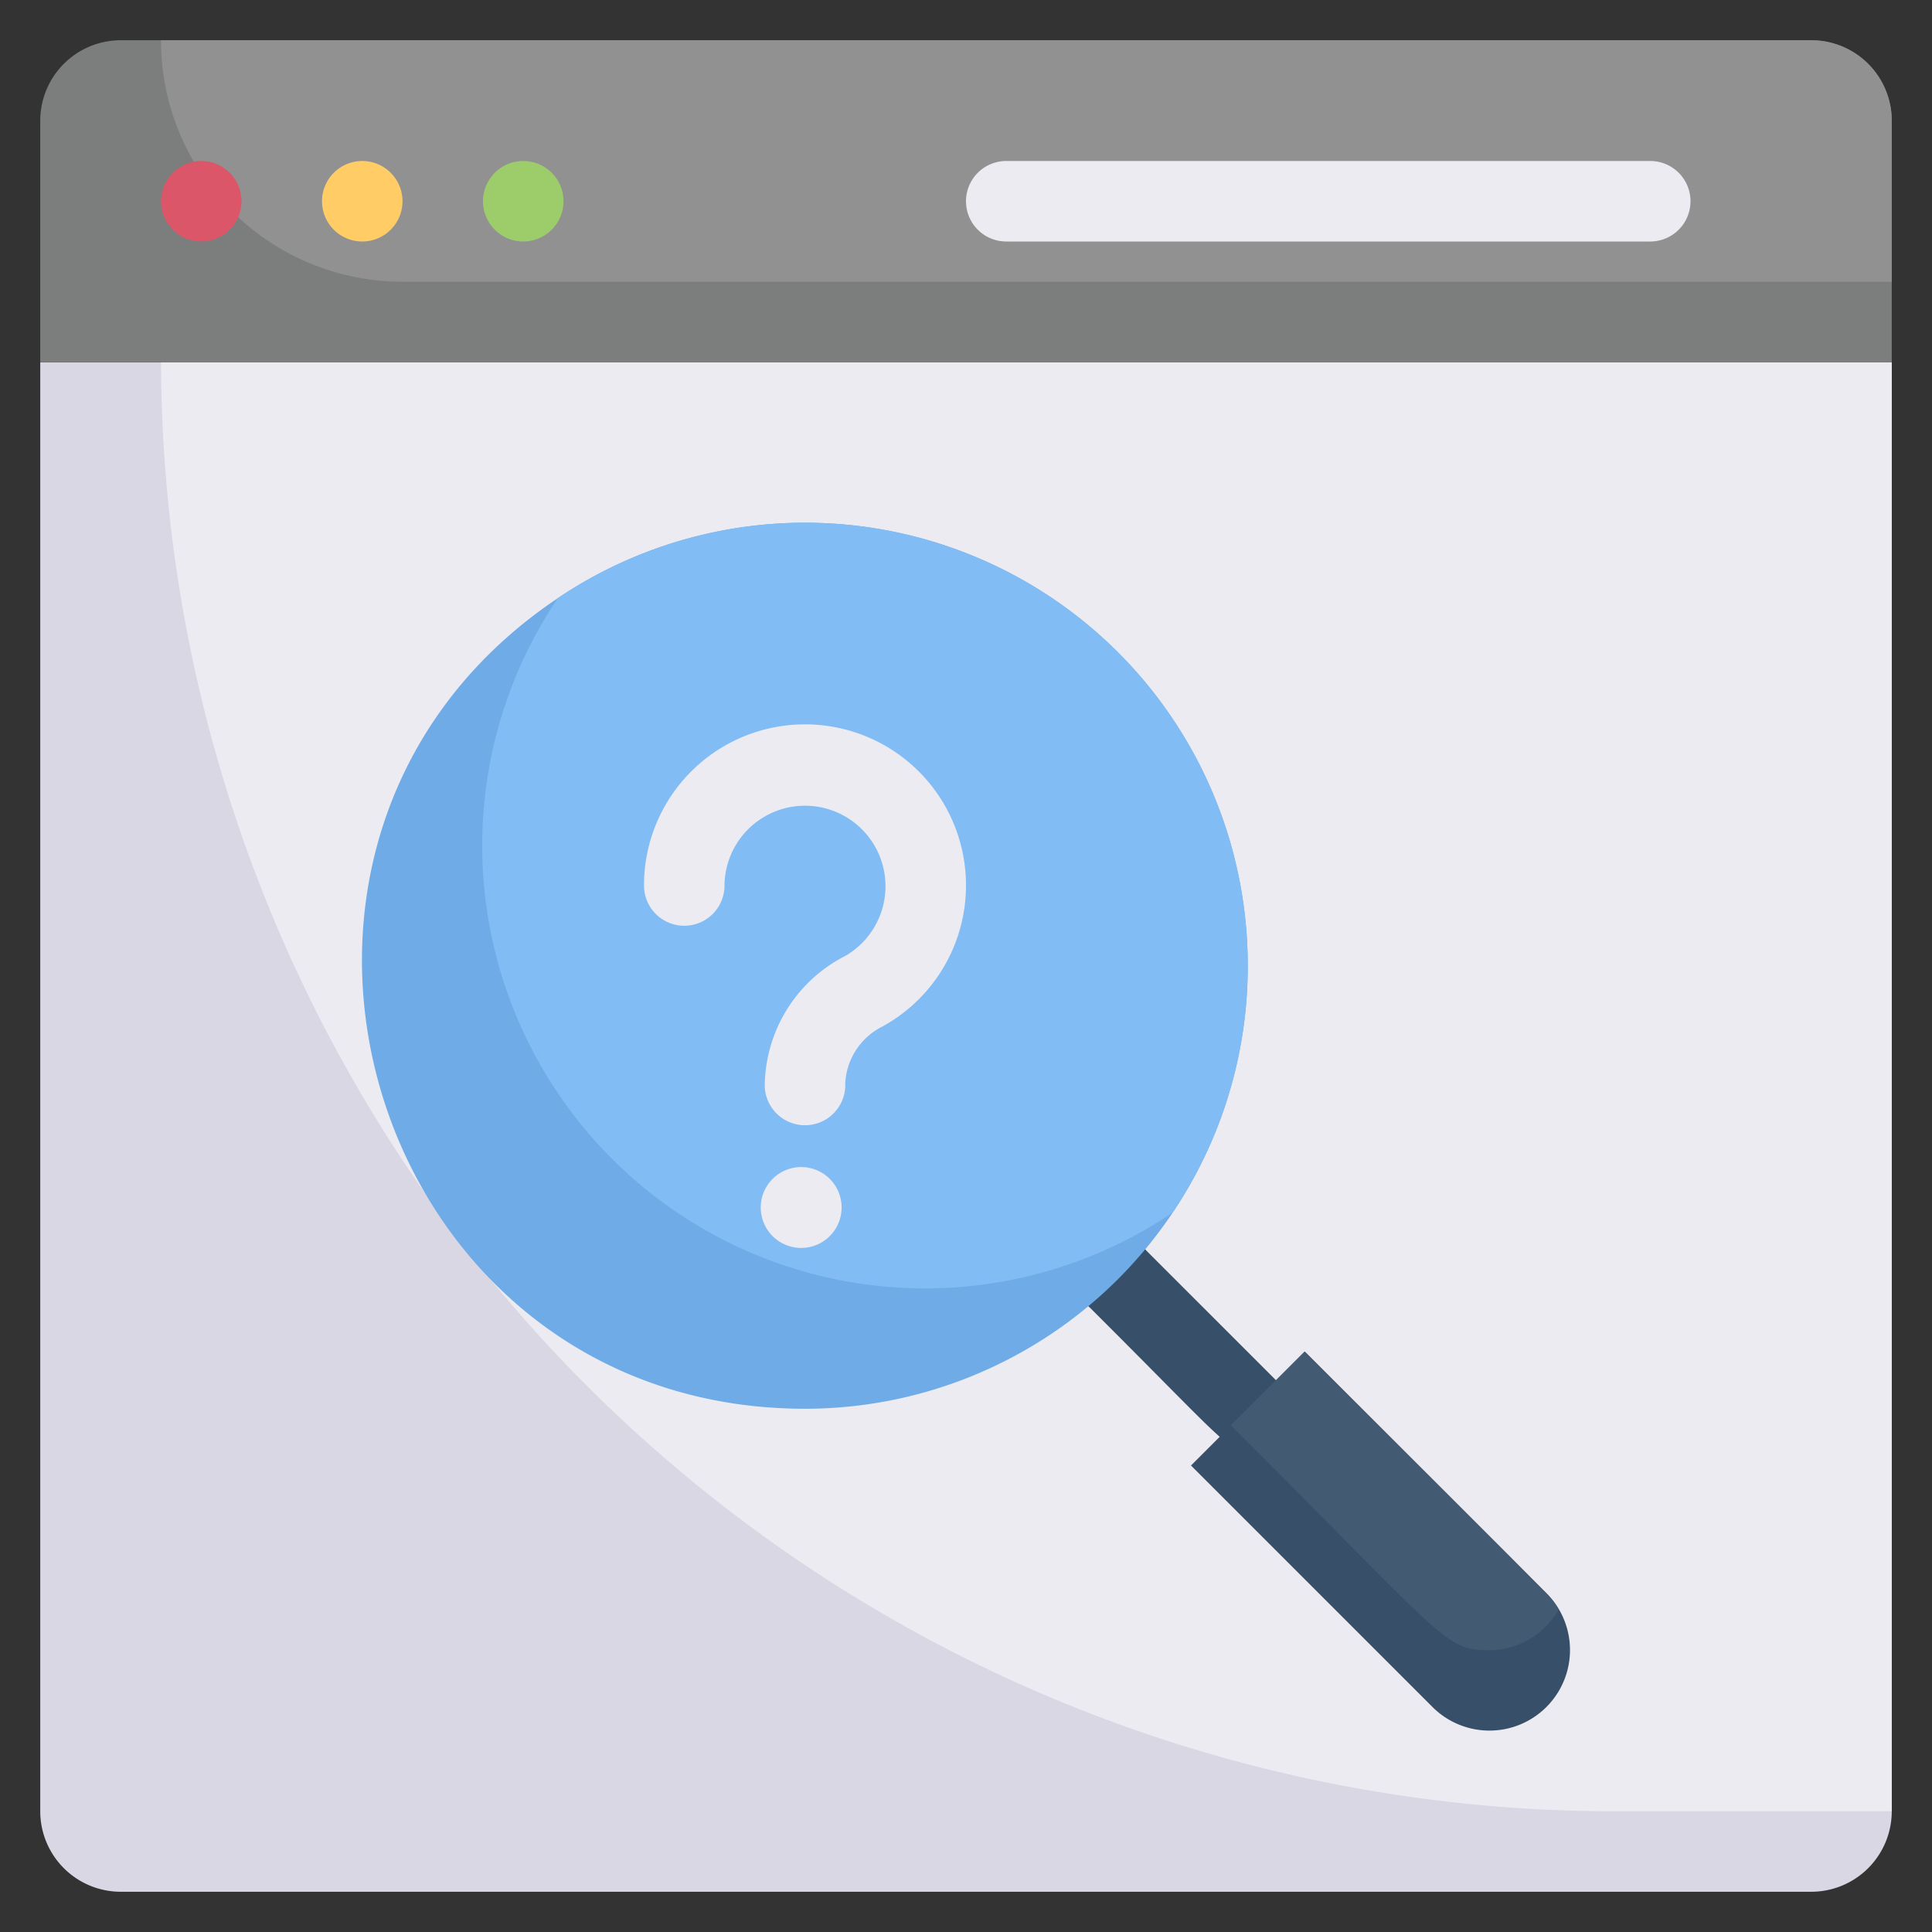
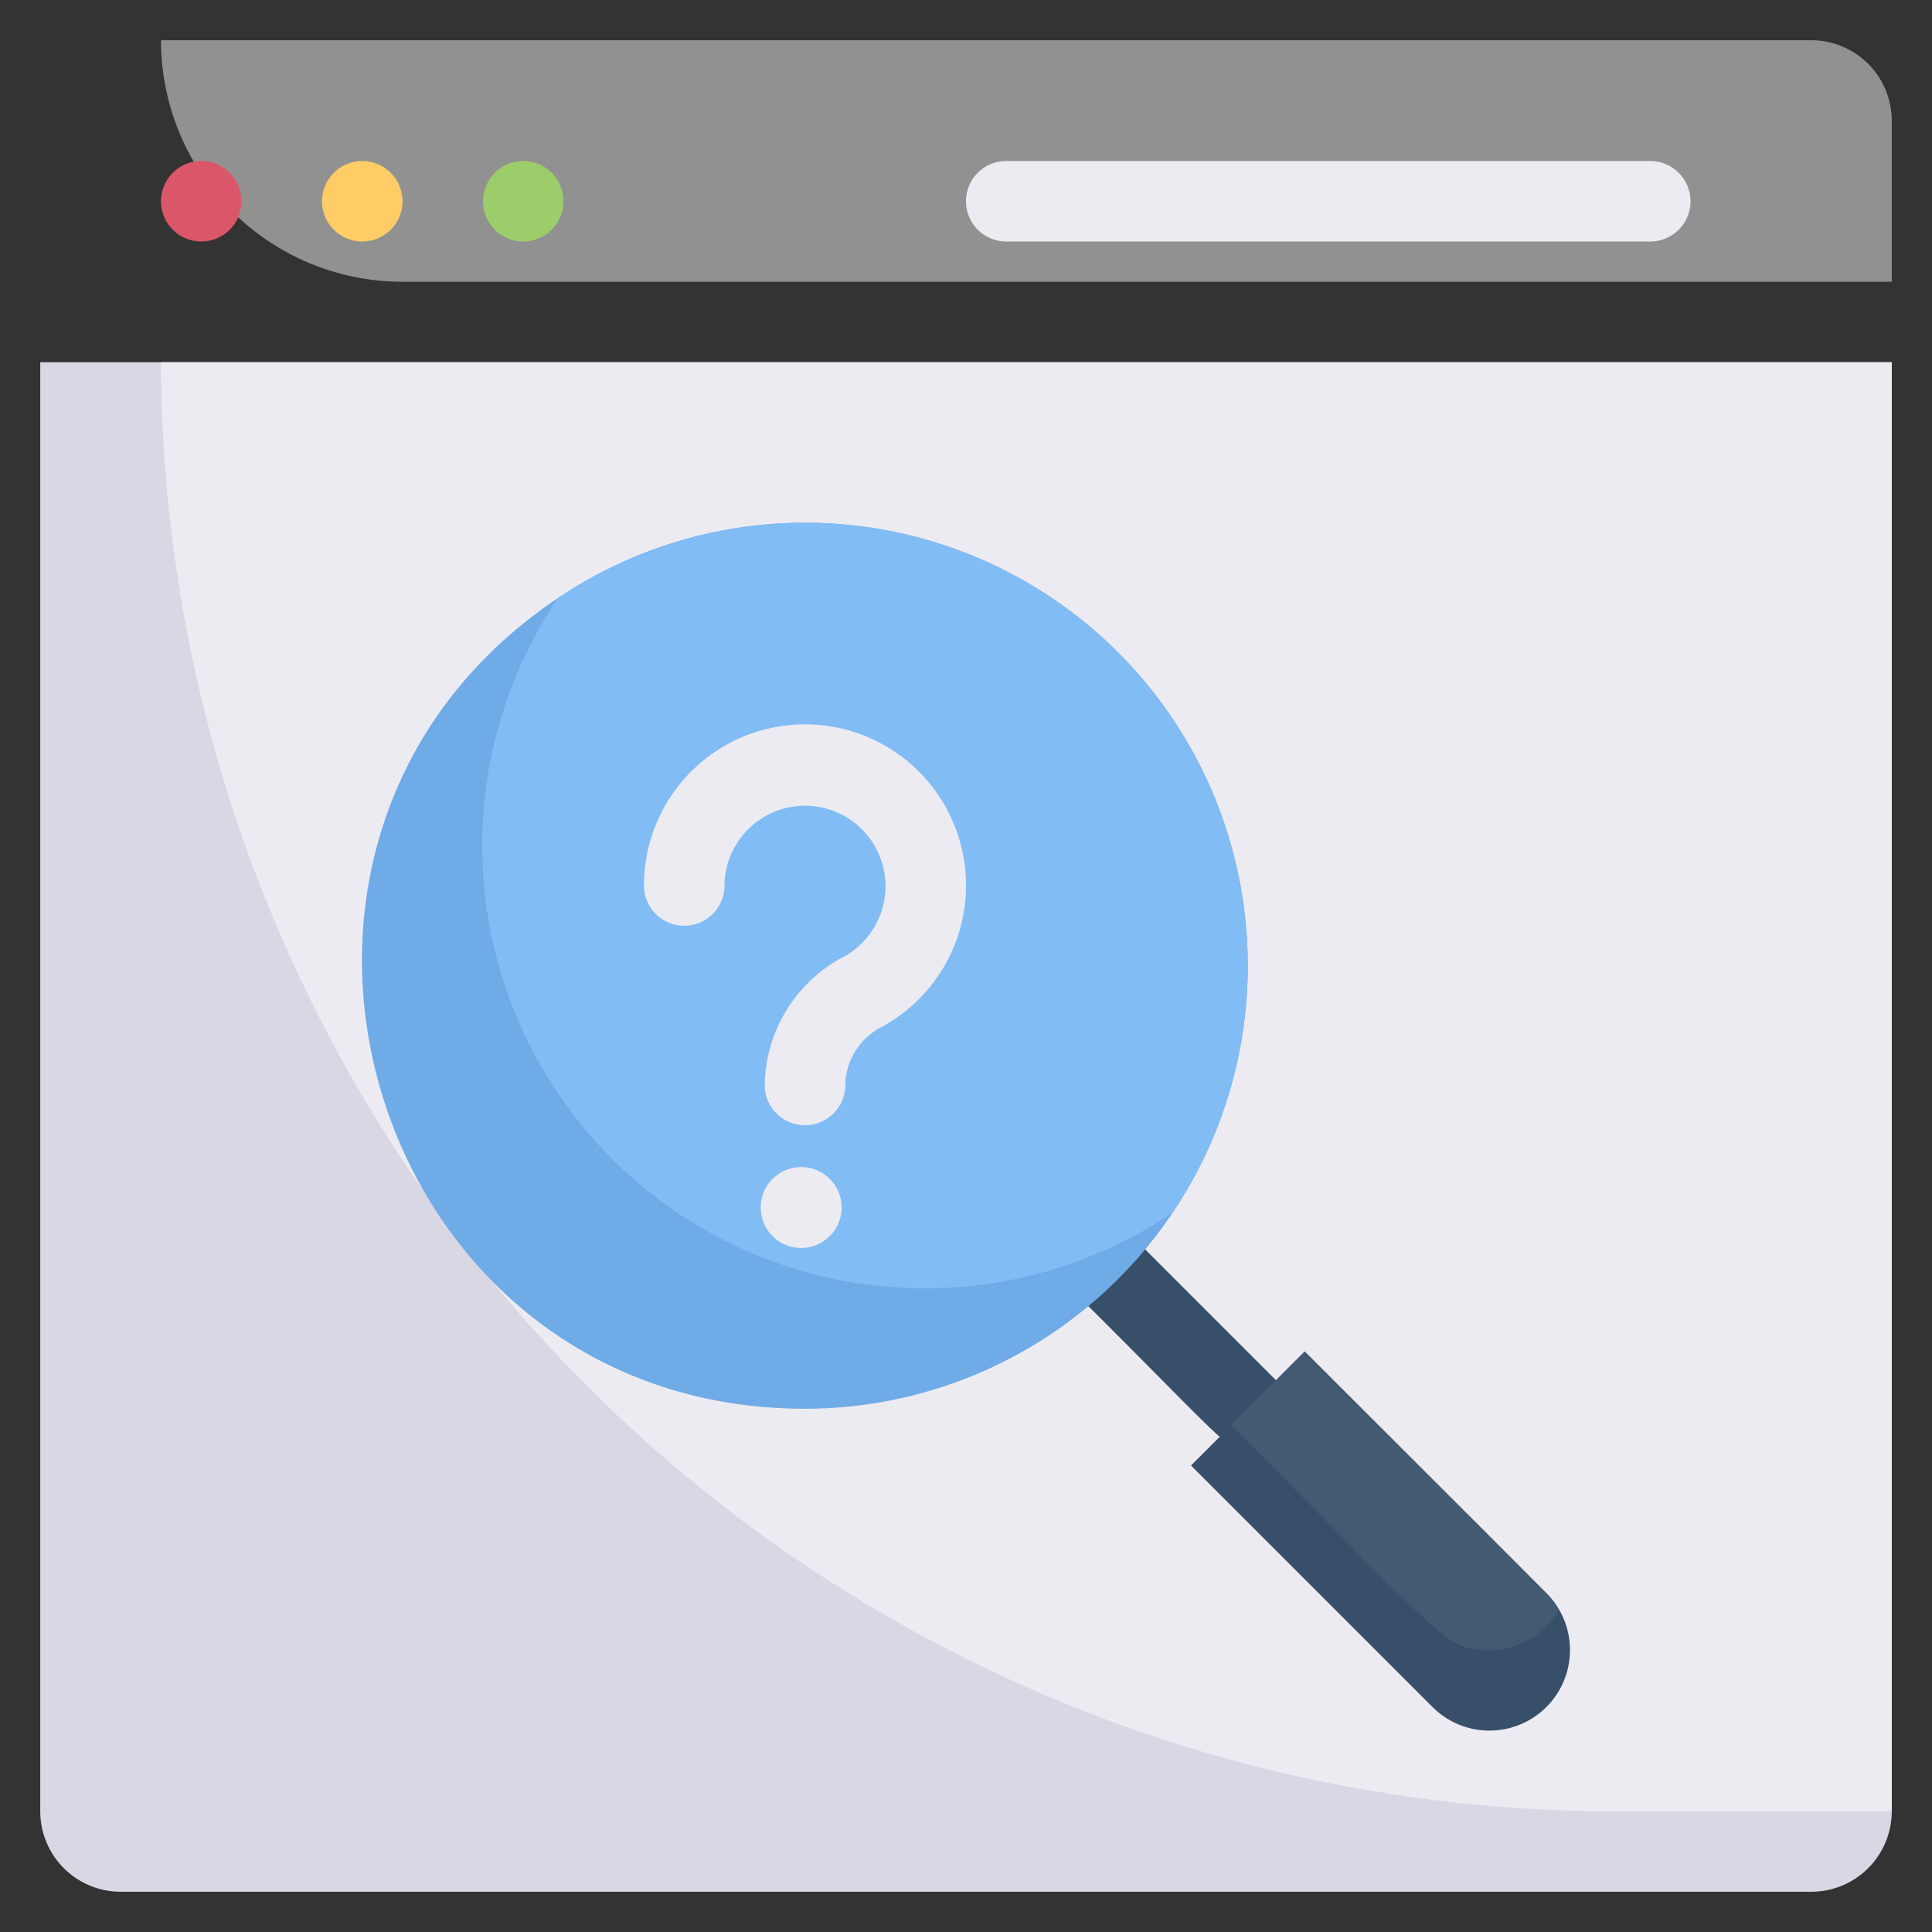
<svg xmlns="http://www.w3.org/2000/svg" viewBox="0 0 48 48">
  <rect x="0" y="0" width="48" height="48" fill="#333333" stroke="none" />
  <defs>
    <style>.cls-1{fill:#dad7e5;}.cls-2{fill:#edebf2;}.cls-3{fill:#7c7d7d;}.cls-4{fill:#919191;}.cls-5{fill:#db5669;}.cls-6{fill:#fc6;}.cls-7{fill:#9dcc6b;}.cls-8{fill:#374f68;}.cls-9{fill:#6fabe6;}.cls-10{fill:#82bcf4;}.cls-11{fill:#425b72;}</style>
  </defs>
  <title>49. search browser query</title>
  <g id="_49._search_browser_query" data-name="49. search browser query">
    <path class="cls-1" d="M1,9H47a0,0,0,0,1,0,0V45a2,2,0,0,1-2,2H3a2,2,0,0,1-2-2V9A0,0,0,0,1,1,9Z" />
    <path class="cls-2" d="M47,9V45H40A36.11,36.11,0,0,1,4,9Z" />
-     <path class="cls-3" d="M3,1H45a2,2,0,0,1,2,2V9a0,0,0,0,1,0,0H1A0,0,0,0,1,1,9V3A2,2,0,0,1,3,1Z" />
    <path class="cls-4" d="M47,3V7H10A6,6,0,0,1,4,1H45A2,2,0,0,1,47,3Z" />
    <path class="cls-5" d="M5,6A1,1,0,1,1,6,5,1,1,0,0,1,5,6Z" />
    <path class="cls-6" d="M9,6a1,1,0,1,1,1-1A1,1,0,0,1,9,6Z" />
    <path class="cls-7" d="M13,6a1,1,0,1,1,1-1A1,1,0,0,1,13,6Z" />
    <path class="cls-2" d="M41,6H25a1,1,0,0,1,0-2H41A1,1,0,0,1,41,6Z" />
    <path class="cls-8" d="M31,36c-.55,0-.4,0-3.92-3.51a1,1,0,1,1,1.41-1.41l3.22,3.22A1,1,0,0,1,31,36Z" />
    <path class="cls-9" d="M31,24A11,11,0,0,1,20,35C9.14,35,4.88,20.88,13.86,14.86A11,11,0,0,1,31,24Z" />
    <path class="cls-10" d="M31,24a10.93,10.93,0,0,1-1.87,6.13A11,11,0,0,1,13.86,14.86,11,11,0,0,1,31,24Z" />
    <path class="cls-8" d="M35.59,42.41l-6-6,2.83-2.83,6,6A2,2,0,0,1,35.59,42.41Z" />
-     <path class="cls-11" d="M38.72,40A2,2,0,0,1,37,41c-1.11,0-1.08-.26-6.42-5.59l1.83-1.83C39,40.15,38.56,39.7,38.72,40Z" />
+     <path class="cls-11" d="M38.72,40A2,2,0,0,1,37,41c-1.11,0-1.08-.26-6.42-5.59l1.83-1.83C39,40.15,38.56,39.7,38.72,40" />
    <path class="cls-2" d="M19,27a3.66,3.66,0,0,1,2-3.25A2,2,0,1,0,18,22a1,1,0,0,1-2,0,4,4,0,1,1,5.93,3.5A1.67,1.67,0,0,0,21,26.91,1,1,0,0,1,19,27Z" />
    <path class="cls-2" d="M20,31a1,1,0,0,1-.19-2A1,1,0,1,1,20,31Z" />
  </g>
</svg>